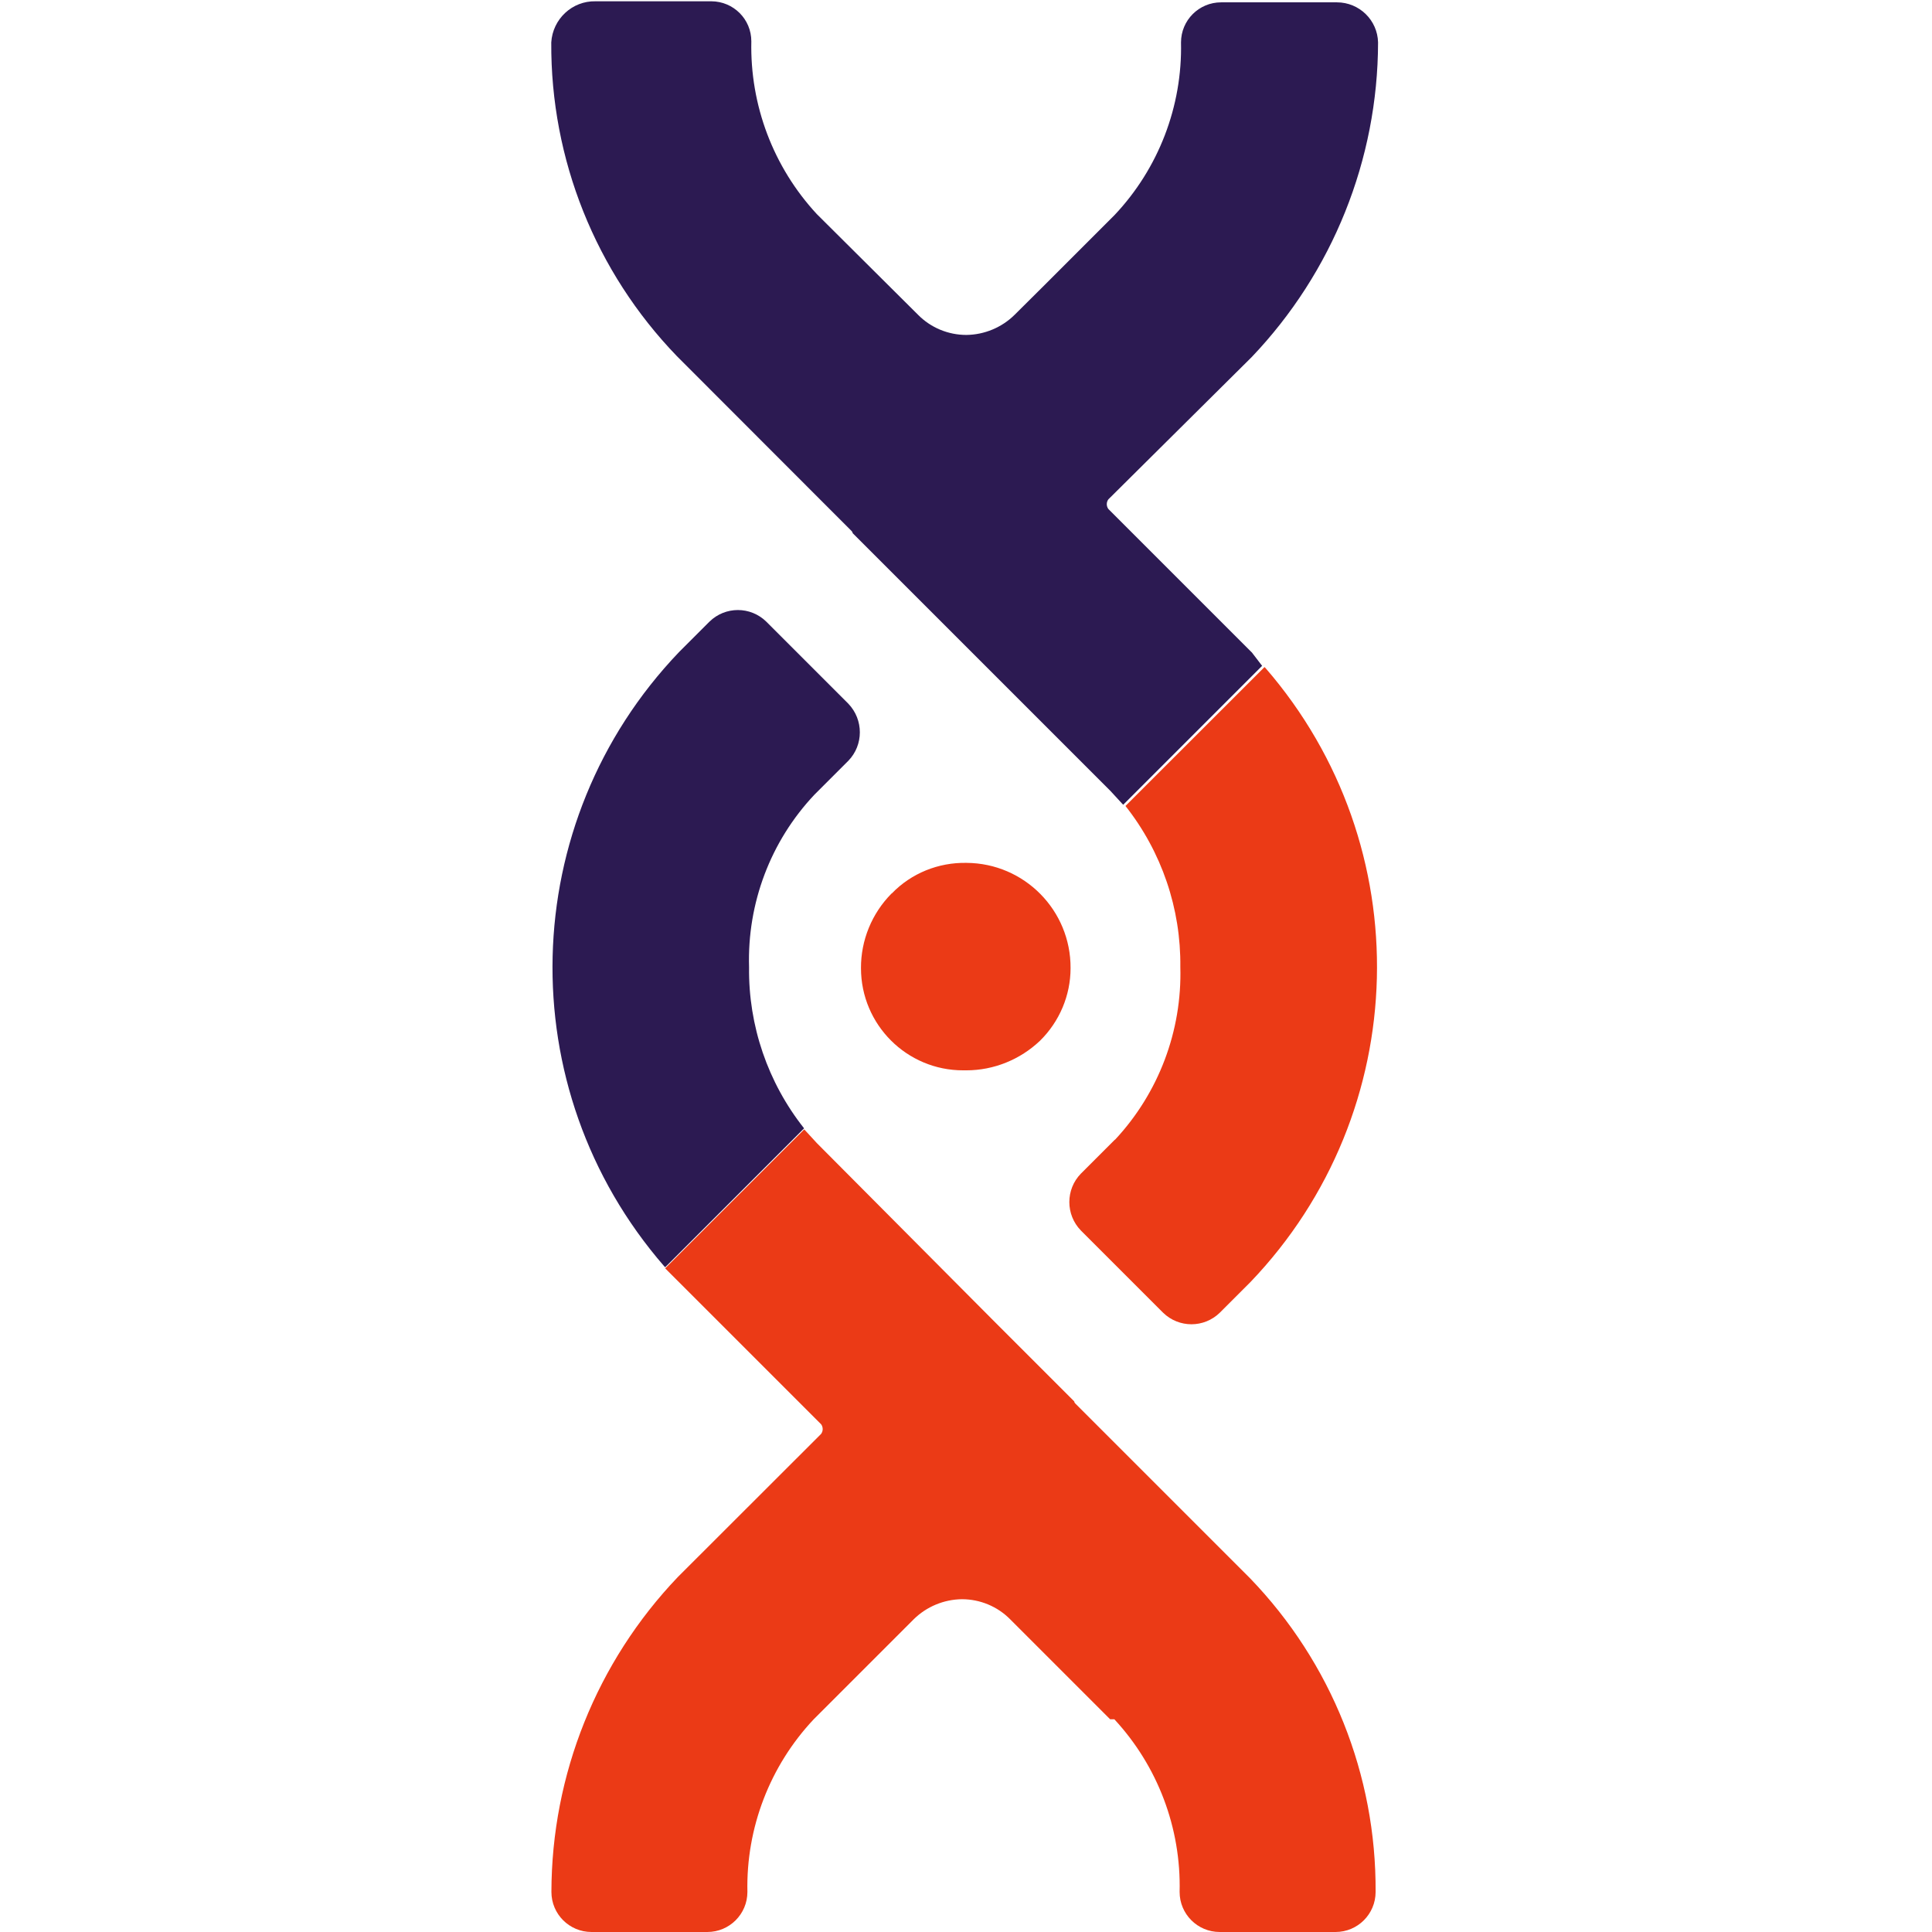
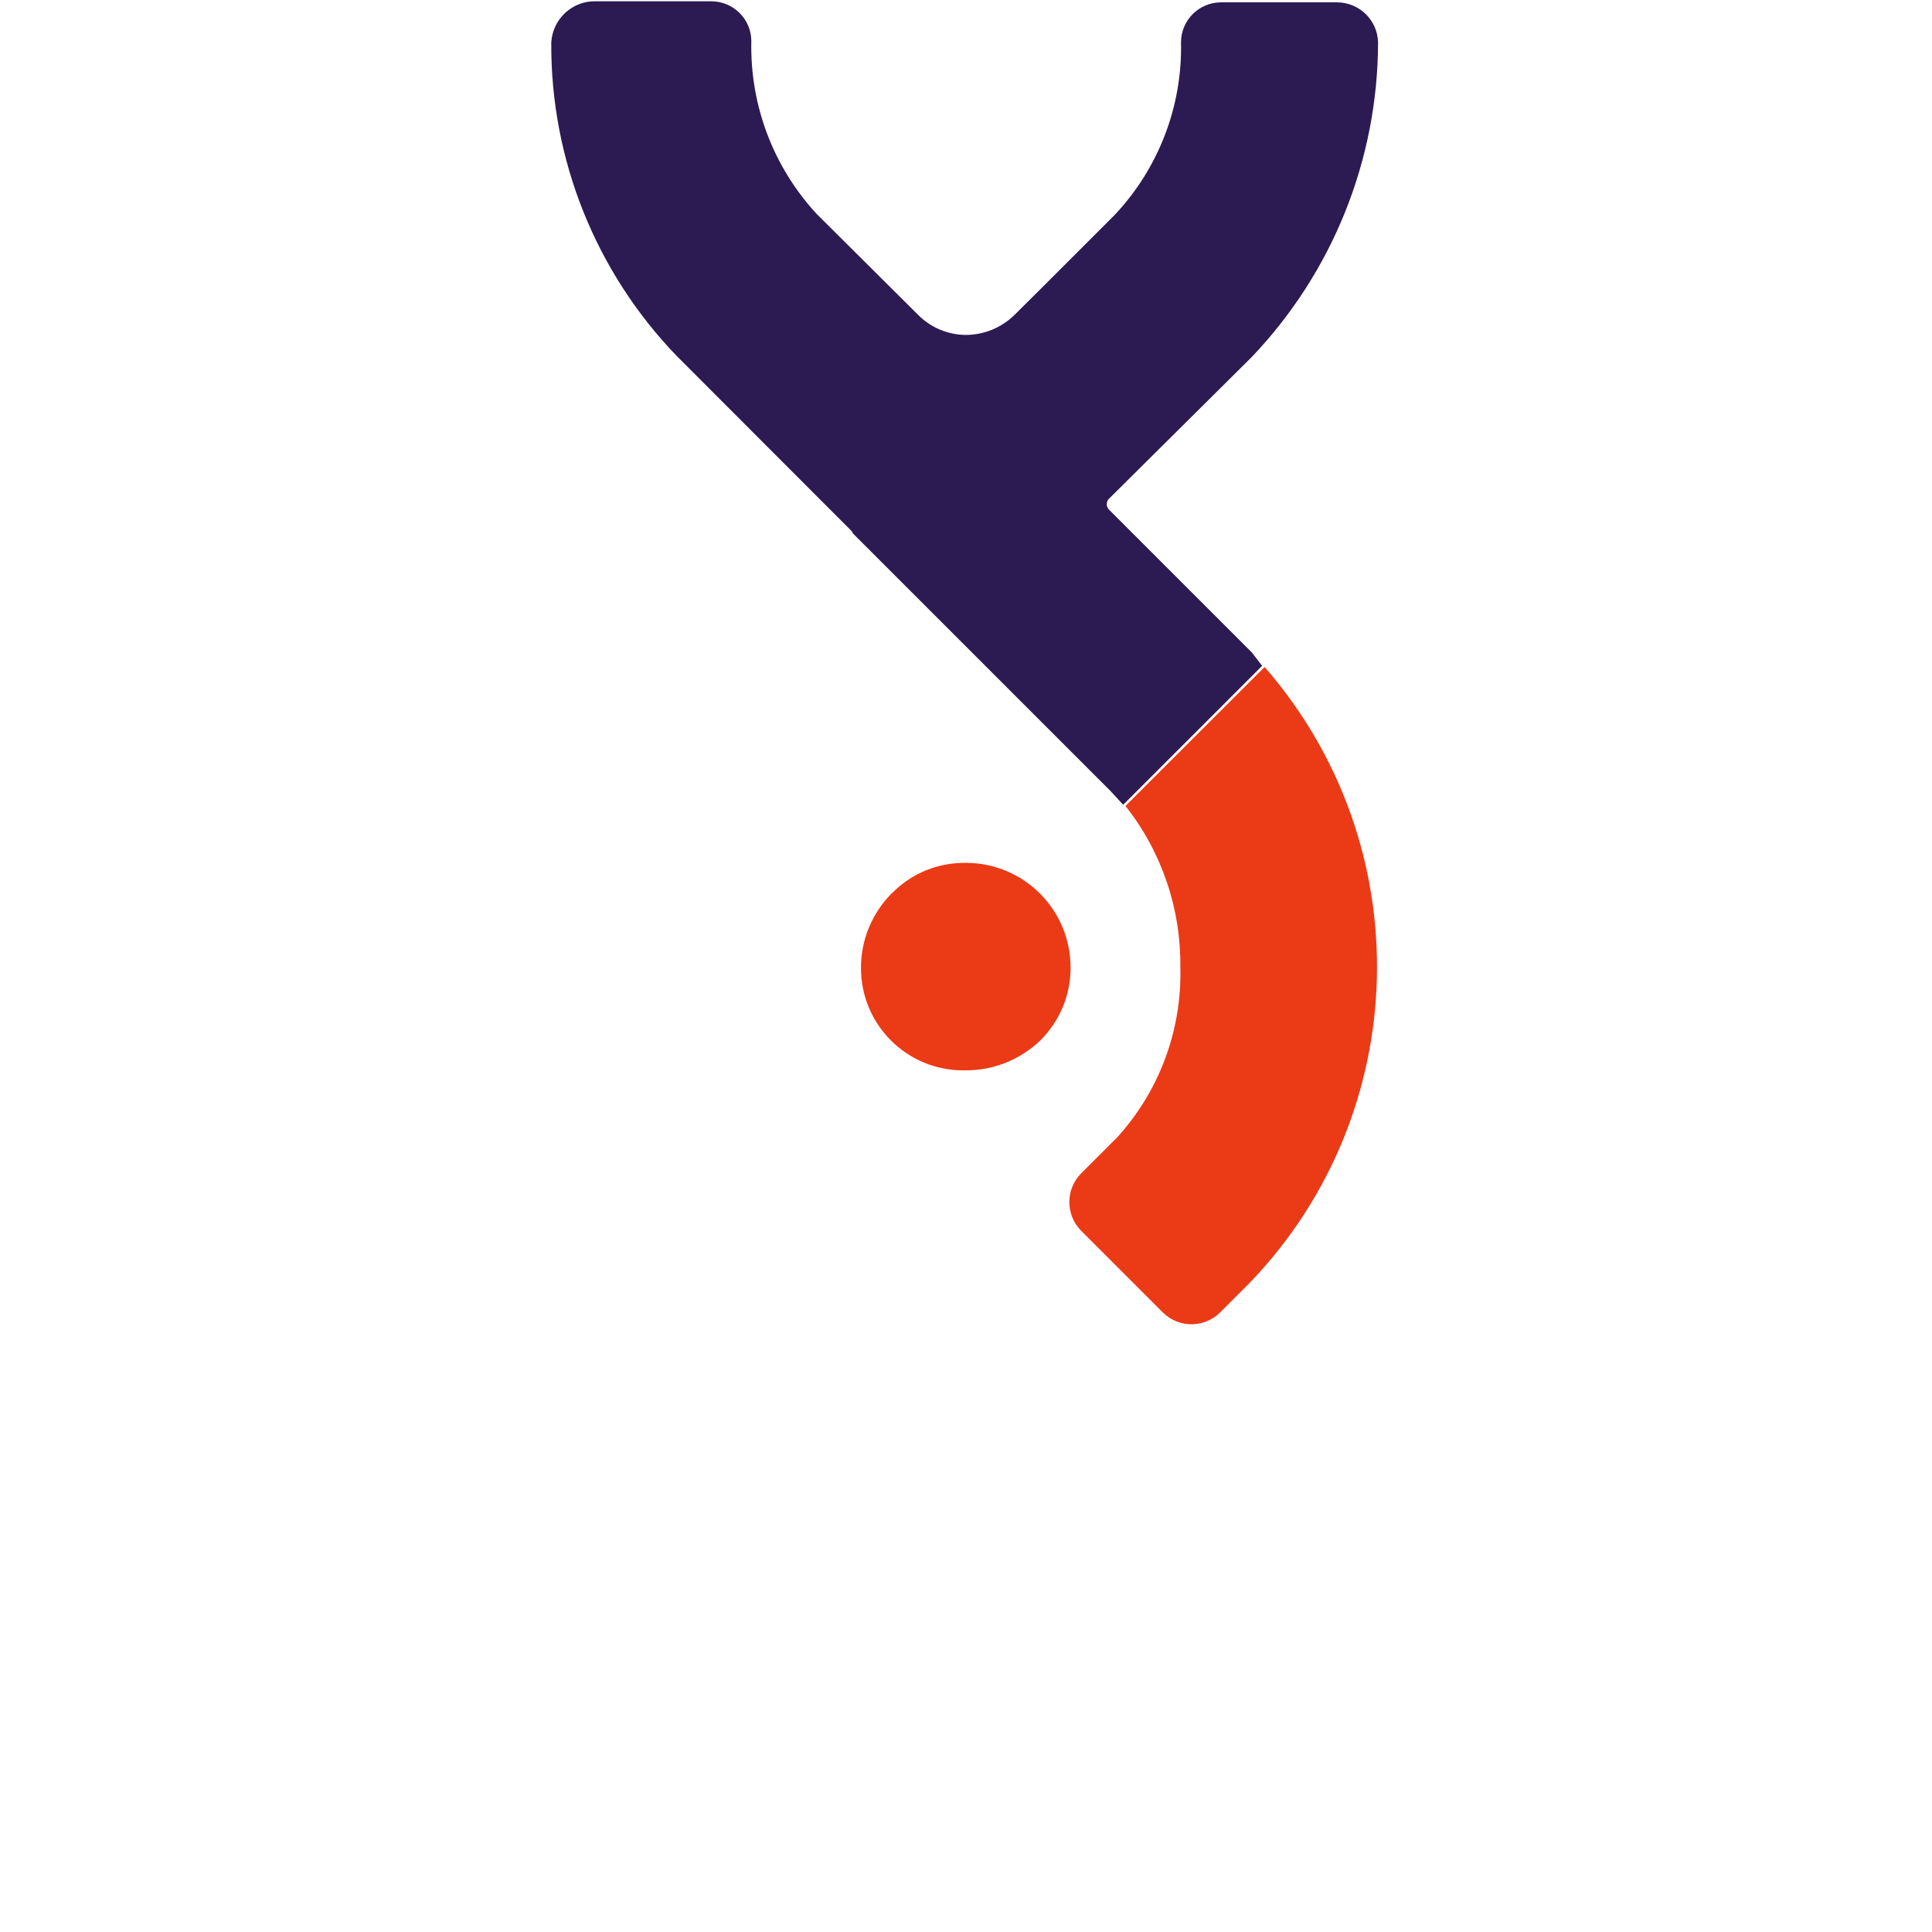
<svg xmlns="http://www.w3.org/2000/svg" id="a" viewBox="0 0 512 512">
  <defs>
    <style>.h{fill:#eb3a16;}.h,.i{stroke-width:0px;}.i{fill:#2c1a52;}</style>
  </defs>
  <g id="b">
    <path id="c" class="h" d="m236.28,236.78c-5.22,5.26-8.15,12.39-8.11,19.8,0,14.96,12.16,27.12,27.12,27.07h.79c7.27,0,14.26-2.84,19.52-7.83,5.17-5.08,8.11-12.02,8.11-19.24.09-15.33-12.25-27.82-27.58-27.91h0c-7.45-.14-14.63,2.75-19.8,8.11" />
-     <path id="d" class="i" d="m215.88,210.55l8.95-8.95c4.05-4.19,4.05-10.86,0-15.1l-21.76-21.76c-4.19-4.1-10.86-4.1-15.05,0l-8.11,8.11c-43.1,45.1-44.82,115.59-3.91,162.7l.28.28,36.81-36.81c-9.6-12.11-14.77-27.21-14.58-42.68-.51-16.96,5.68-33.41,17.33-45.75" />
-     <path id="e" class="h" d="m179.63,339.47l37.97,37.97c.56.75.56,1.82,0,2.56l-37.97,37.93c-21.48,22.5-33.45,52.37-33.5,83.45,0,5.87,4.75,10.62,10.62,10.62h30.7c5.87,0,10.62-4.75,10.62-10.62-.37-16.96,5.96-33.41,17.57-45.75l18.4-18.4,8.11-8.11c3.4-3.35,8.01-5.26,12.77-5.31,4.8,0,9.41,1.91,12.77,5.31l26.51,26.51h1.12c11.51,12.44,17.7,28.84,17.29,45.75,0,5.87,4.75,10.62,10.62,10.62h30.7c5.87,0,10.62-4.75,10.62-10.62.19-30.98-11.74-60.8-33.27-83.12l-46.31-46.31c-.19-.19-.28-.37-.28-.56l-21.76-21.76-.28-.28-46.17-46.41-3.08-3.35-.28-.28-36.85,36.81,3.35,3.35h0Z" />
    <path id="f" class="i" d="m331.7,172.86l-37.97-37.97c-.56-.75-.56-1.82,0-2.56l37.97-37.69c21.43-22.46,33.45-52.32,33.5-83.4-.14-5.92-4.99-10.62-10.9-10.62h-30.7c-5.87,0-10.62,4.75-10.62,10.62h0c.37,16.96-5.96,33.41-17.61,45.75l-18.4,18.4-8.11,8.06c-3.4,3.35-8.01,5.26-12.77,5.31-4.8,0-9.41-1.91-12.77-5.31l-26.6-26.46-.28-.28c-11.51-12.44-17.7-28.84-17.33-45.75,0-5.87-4.71-10.58-10.58-10.62h-30.7c-6.2-.14-11.37,4.71-11.74,10.9-.19,30.98,11.74,60.8,33.27,83.12l46.31,46.36c.19.19.28.37.28.56l21.76,21.76.28.28,46.31,46.31,3.08,3.35.28.28,36.81-36.81-2.75-3.59h0Z" />
    <path id="g" class="h" d="m295.41,302.06l-8.95,8.95c-4.1,4.19-4.1,10.9,0,15.1l21.76,21.76c4.19,4.1,10.86,4.1,15.05,0l8.11-8.11c43.14-45.05,44.87-115.55,4.01-162.7l-.28-.28-36.85,36.81c9.6,12.16,14.72,27.21,14.54,42.68.47,16.91-5.73,33.36-17.29,45.75" />
  </g>
</svg>